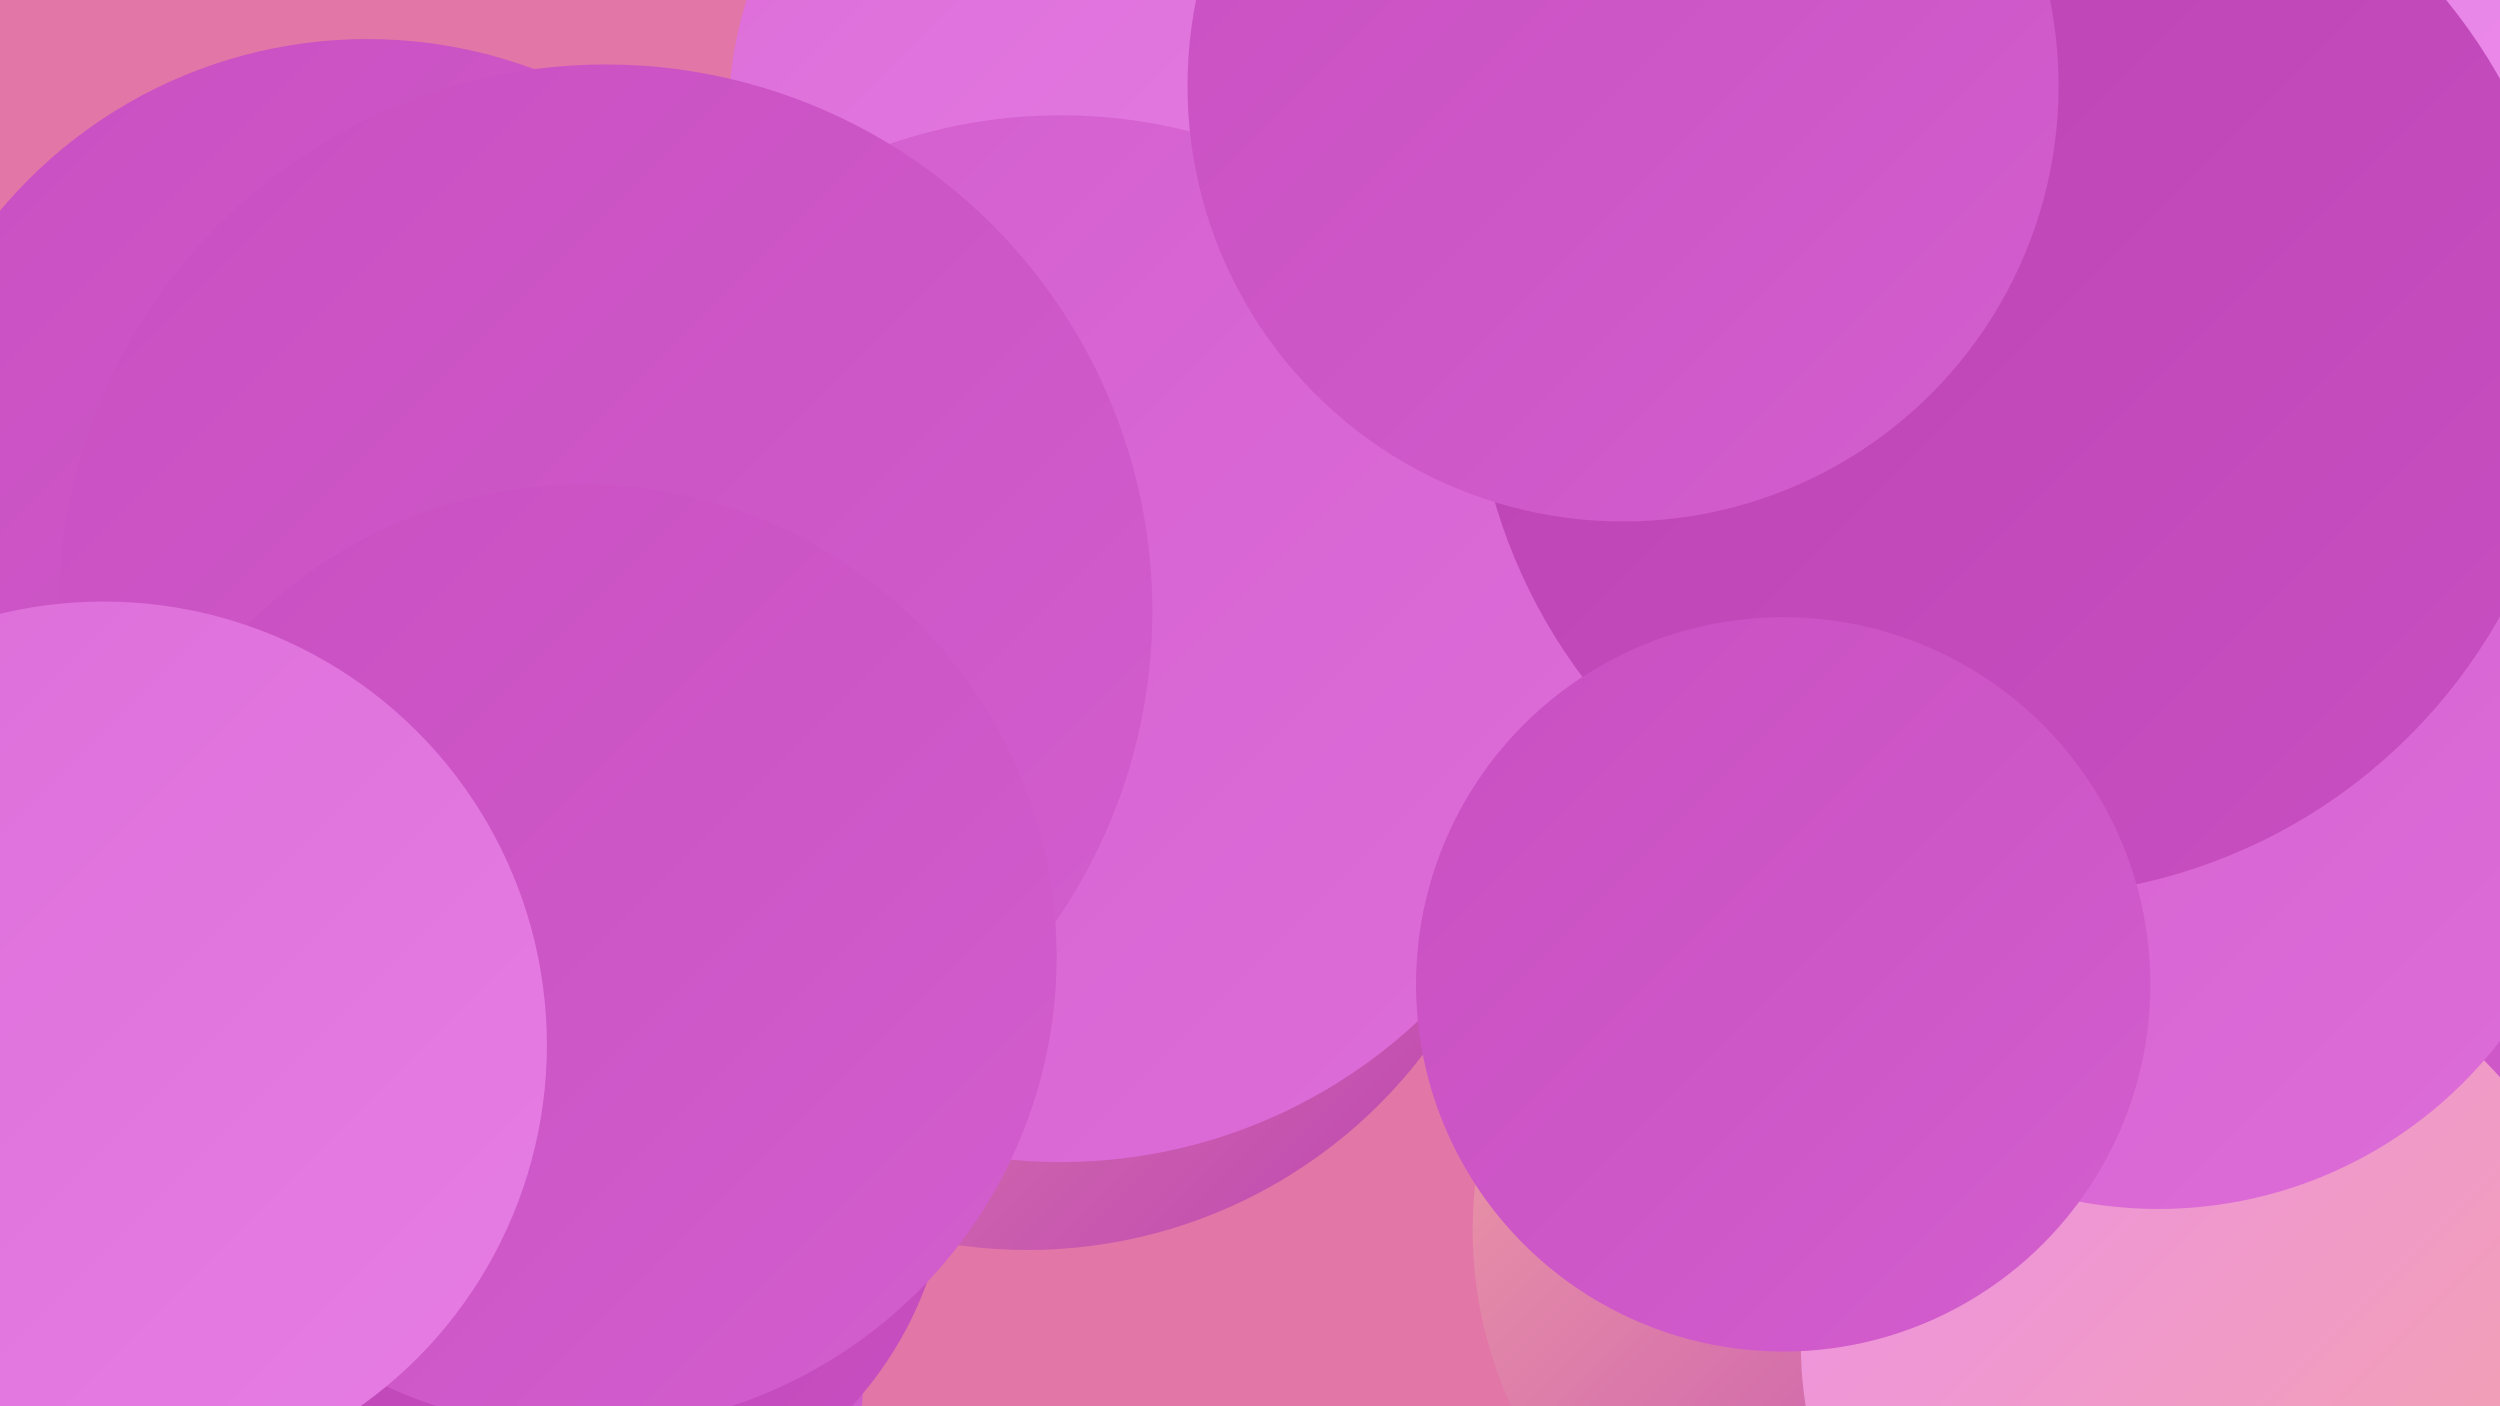
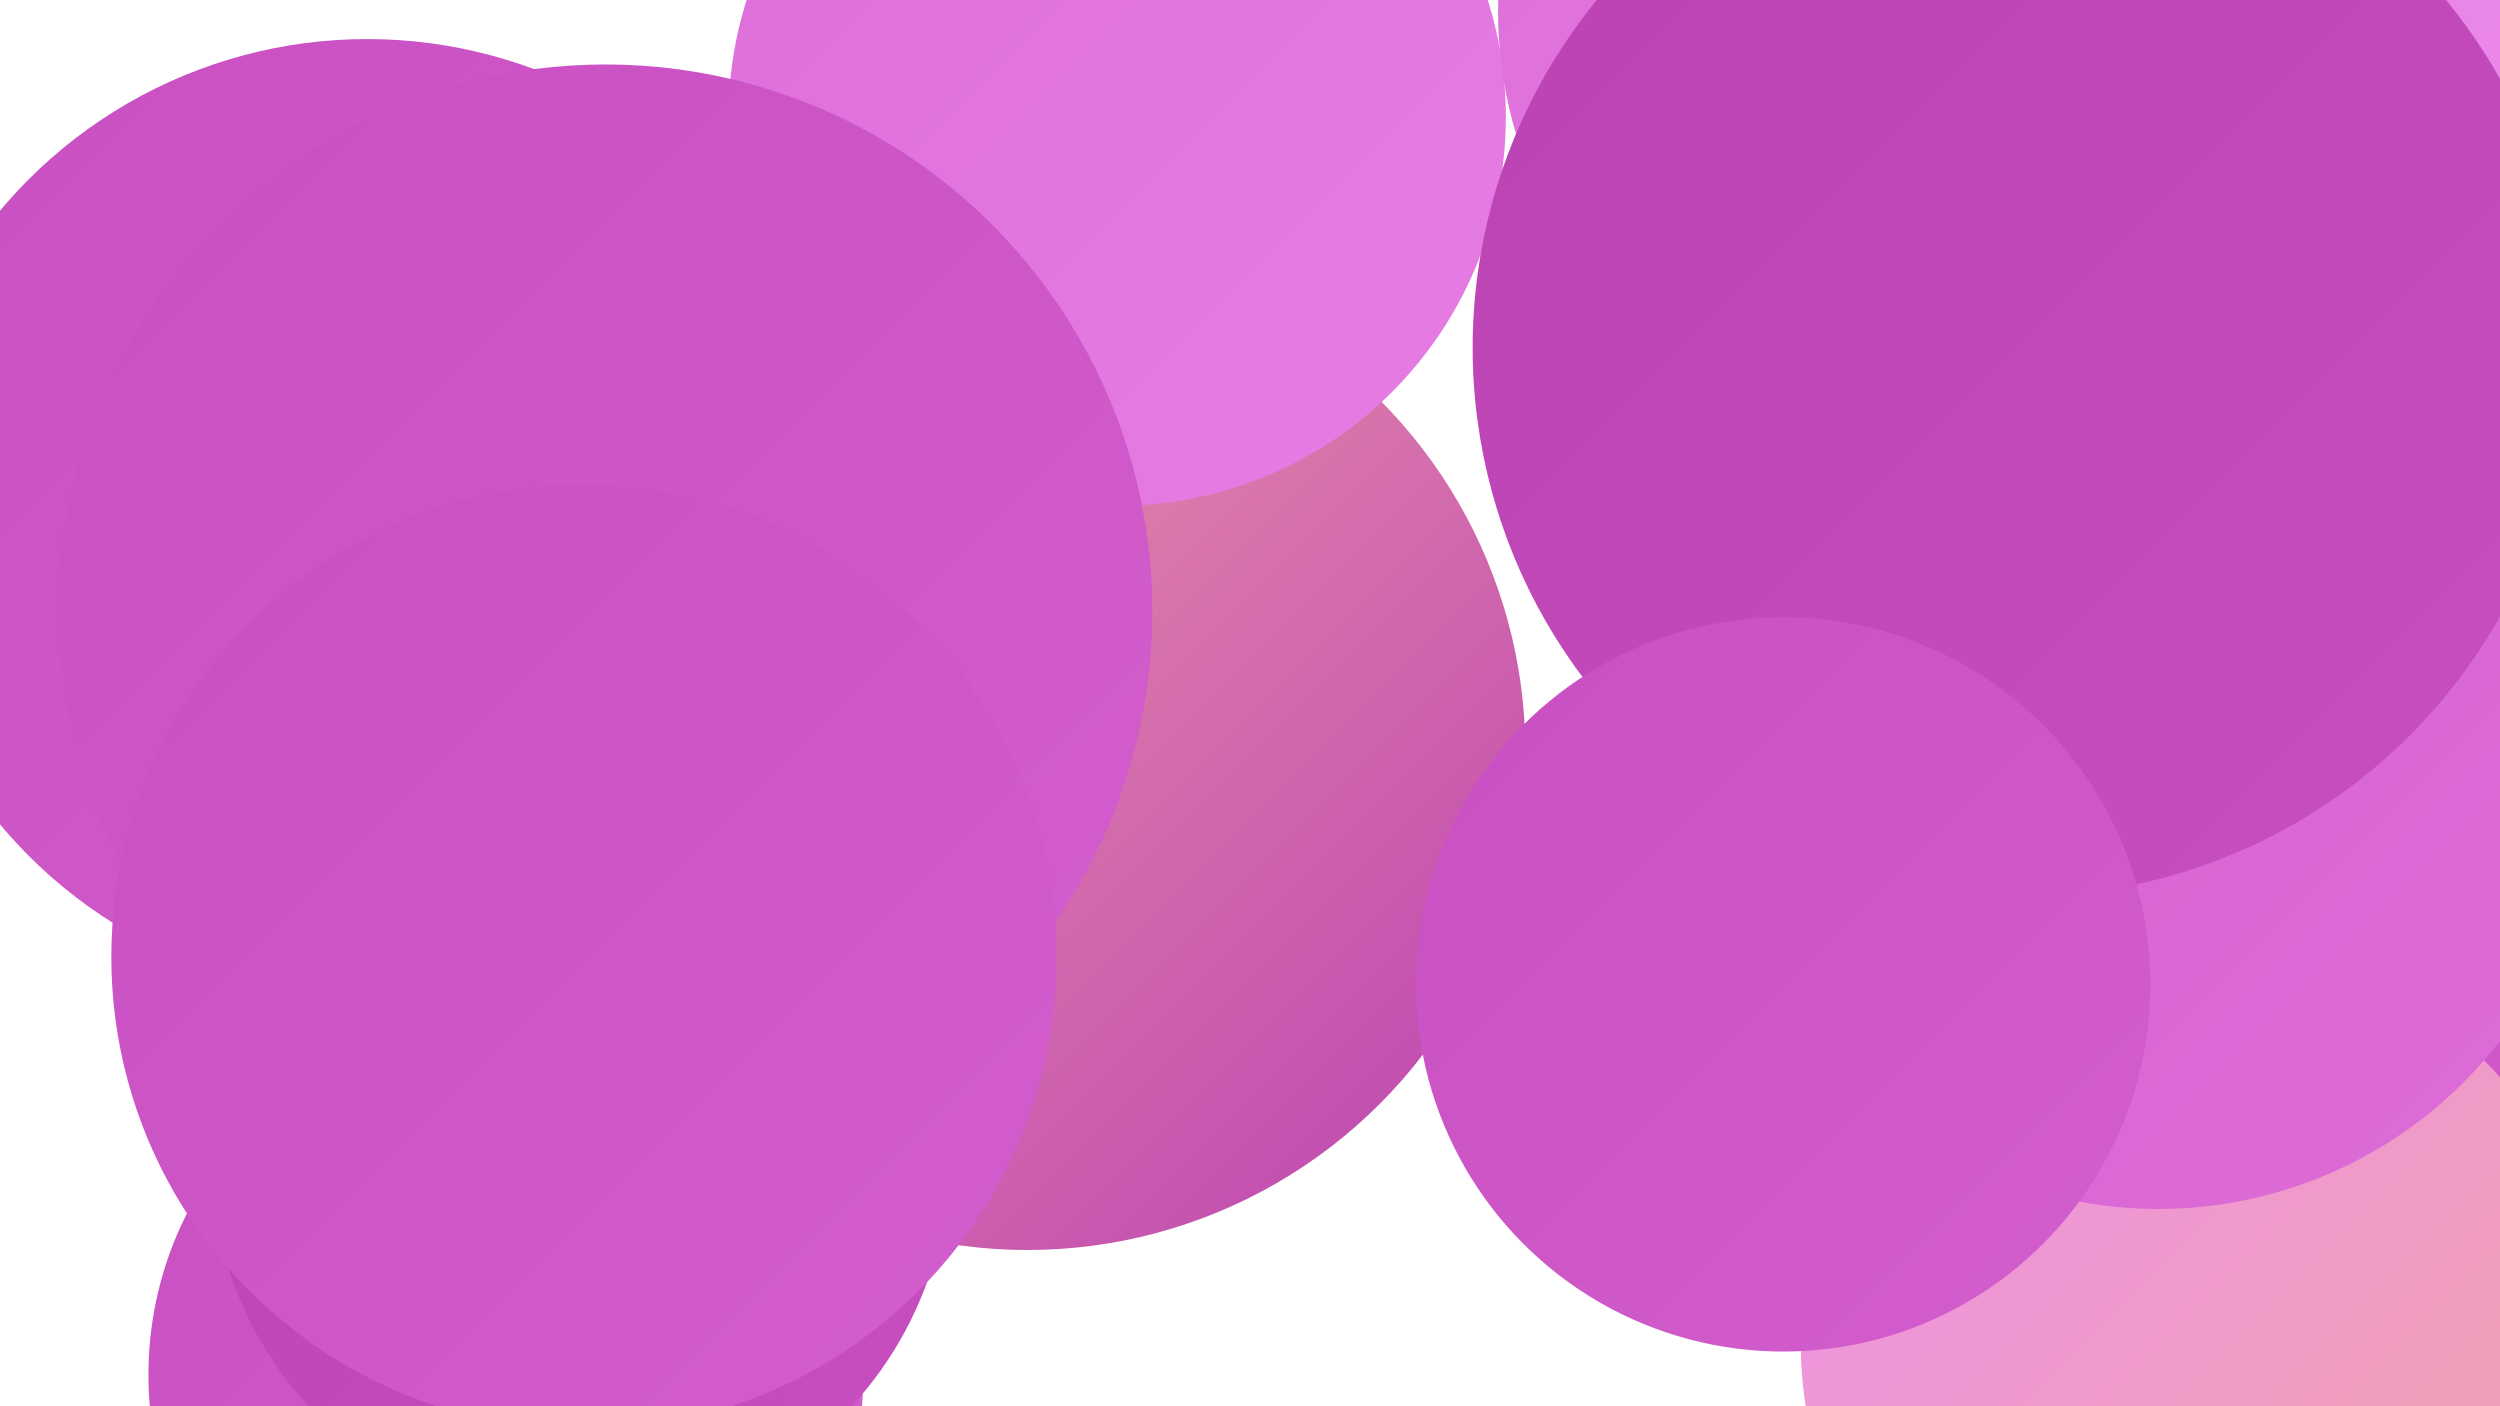
<svg xmlns="http://www.w3.org/2000/svg" width="1280" height="720">
  <defs>
    <linearGradient id="grad0" x1="0%" y1="0%" x2="100%" y2="100%">
      <stop offset="0%" style="stop-color:#bb42b2;stop-opacity:1" />
      <stop offset="100%" style="stop-color:#c84fc1;stop-opacity:1" />
    </linearGradient>
    <linearGradient id="grad1" x1="0%" y1="0%" x2="100%" y2="100%">
      <stop offset="0%" style="stop-color:#c84fc1;stop-opacity:1" />
      <stop offset="100%" style="stop-color:#d35ece;stop-opacity:1" />
    </linearGradient>
    <linearGradient id="grad2" x1="0%" y1="0%" x2="100%" y2="100%">
      <stop offset="0%" style="stop-color:#d35ece;stop-opacity:1" />
      <stop offset="100%" style="stop-color:#dd6dd9;stop-opacity:1" />
    </linearGradient>
    <linearGradient id="grad3" x1="0%" y1="0%" x2="100%" y2="100%">
      <stop offset="0%" style="stop-color:#dd6dd9;stop-opacity:1" />
      <stop offset="100%" style="stop-color:#e67ee4;stop-opacity:1" />
    </linearGradient>
    <linearGradient id="grad4" x1="0%" y1="0%" x2="100%" y2="100%">
      <stop offset="0%" style="stop-color:#e67ee4;stop-opacity:1" />
      <stop offset="100%" style="stop-color:#ed90ec;stop-opacity:1" />
    </linearGradient>
    <linearGradient id="grad5" x1="0%" y1="0%" x2="100%" y2="100%">
      <stop offset="0%" style="stop-color:#ed90ec;stop-opacity:1" />
      <stop offset="100%" style="stop-color:#f3a4a4;stop-opacity:1" />
    </linearGradient>
    <linearGradient id="grad6" x1="0%" y1="0%" x2="100%" y2="100%">
      <stop offset="0%" style="stop-color:#f3a4a4;stop-opacity:1" />
      <stop offset="100%" style="stop-color:#bb42b2;stop-opacity:1" />
    </linearGradient>
  </defs>
-   <rect width="1280" height="720" fill="#e276a6" />
  <circle cx="526" cy="385" r="255" fill="url(#grad6)" />
  <circle cx="572" cy="60" r="199" fill="url(#grad3)" />
  <circle cx="1271" cy="586" r="211" fill="url(#grad6)" />
  <circle cx="1182" cy="628" r="190" fill="url(#grad4)" />
  <circle cx="1199" cy="90" r="282" fill="url(#grad4)" />
  <circle cx="1259" cy="458" r="252" fill="url(#grad1)" />
-   <circle cx="969" cy="630" r="215" fill="url(#grad6)" />
  <circle cx="1127" cy="688" r="205" fill="url(#grad5)" />
  <circle cx="984" cy="6" r="217" fill="url(#grad3)" />
-   <circle cx="543" cy="327" r="268" fill="url(#grad2)" />
  <circle cx="1105" cy="398" r="221" fill="url(#grad2)" />
  <circle cx="188" cy="265" r="245" fill="url(#grad1)" />
  <circle cx="310" cy="313" r="280" fill="url(#grad1)" />
  <circle cx="1035" cy="178" r="281" fill="url(#grad0)" />
  <circle cx="259" cy="704" r="183" fill="url(#grad1)" />
  <circle cx="297" cy="592" r="189" fill="url(#grad0)" />
  <circle cx="299" cy="490" r="242" fill="url(#grad1)" />
-   <circle cx="53" cy="535" r="227" fill="url(#grad3)" />
  <circle cx="913" cy="504" r="188" fill="url(#grad1)" />
-   <circle cx="831" cy="44" r="223" fill="url(#grad1)" />
</svg>